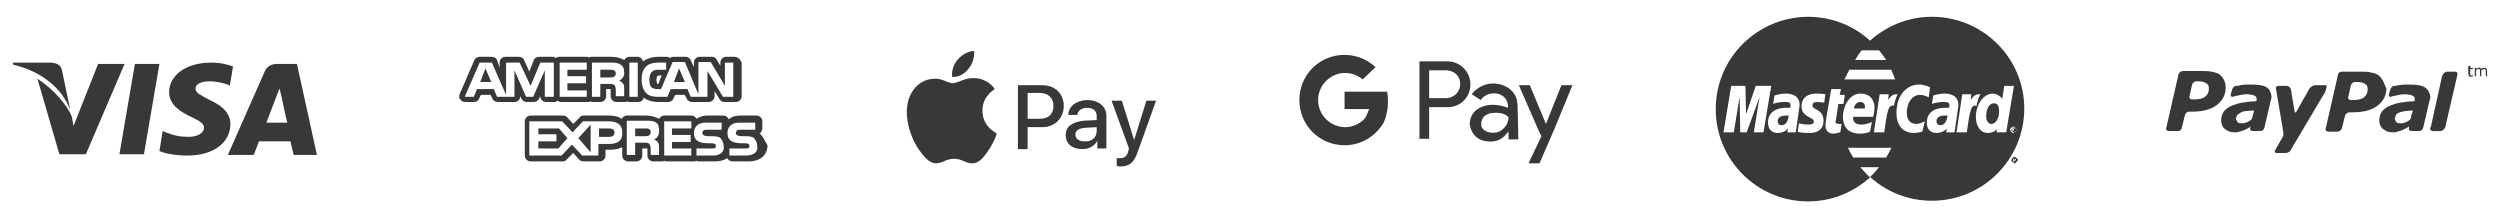
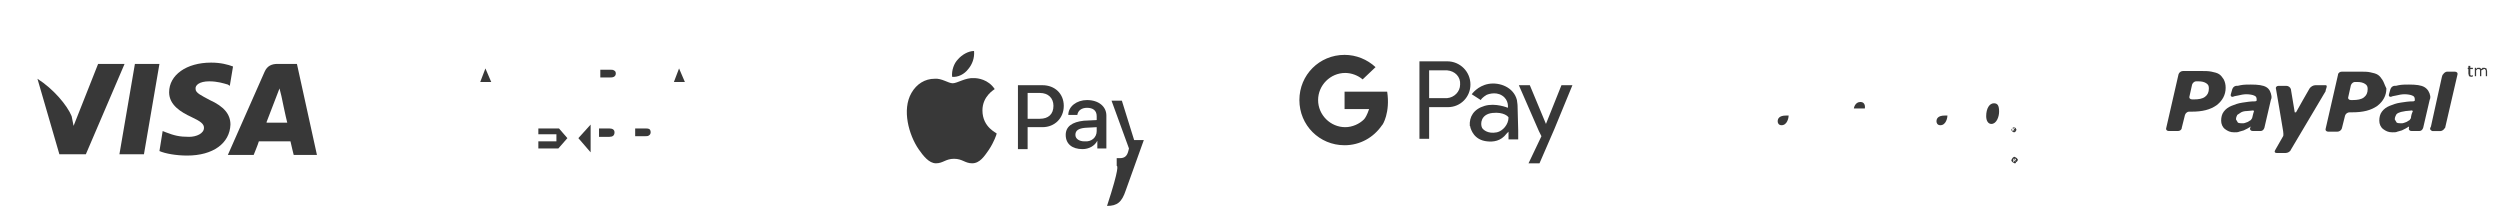
<svg xmlns="http://www.w3.org/2000/svg" id="Livello_1" x="0px" y="0px" viewBox="0 0 387.3 33.8" style="enable-background:new 0 0 387.3 33.8;" xml:space="preserve">
  <style type="text/css">
	.st0{fill:#383838;}
	.st1{fill-rule:evenodd;clip-rule:evenodd;fill:#383838;}
</style>
  <g>
    <g id="Page-1">
      <g id="visa-pay-logo">
        <polygon id="Path" class="st0" points="20.9,9.9 18.5,23.9 22.3,23.9 24.7,9.9    " />
        <path id="Path_1_" class="st0" d="M15.2,9.9l-3.8,9.6L11.1,18c-0.7-1.7-2.8-4.2-5.3-5.8l3.4,11.7l4.1,0l6-14L15.2,9.9z" />
-         <path id="Path_2_" class="st0" d="M9.6,10.9C9.4,10,8.8,9.8,8,9.7H2L2,10c4.6,1.1,7.7,3.8,8.9,7.1L9.6,10.9z" />
        <path id="Path_3_" class="st0" d="M32.4,12.6c1.3,0,2.2,0.3,2.9,0.5l0.3,0.2l0.5-3c-0.8-0.3-1.9-0.6-3.4-0.6     c-3.8,0-6.5,1.9-6.5,4.6c0,2,1.9,3.1,3.4,3.8c1.5,0.7,2,1.1,2,1.7c0,0.9-1.2,1.4-2.3,1.4c-1.5,0-2.3-0.2-3.6-0.7l-0.5-0.2     l-0.5,3.1c0.9,0.4,2.6,0.7,4.3,0.7c4,0,6.6-1.9,6.7-4.8c0-1.6-1-2.8-3.2-3.8c-1.3-0.7-2.2-1.1-2.2-1.7     C30.2,13.2,30.9,12.6,32.4,12.6z" />
        <path id="Shape" class="st0" d="M46,9.9h-3c-0.9,0-1.6,0.3-2,1.2l-5.7,12.9h4c0,0,0.7-1.7,0.8-2.1c0.4,0,4.3,0,4.9,0     c0.1,0.5,0.5,2.1,0.5,2.1h3.6L46,9.9z M41.3,18.9c0.3-0.8,1.5-3.9,1.5-3.9c0,0,0.3-0.8,0.5-1.3l0.3,1.2c0,0,0.7,3.4,0.9,4.1H41.3     z" />
      </g>
    </g>
    <g id="Page-1_1_">
      <g id="paypal-logo">
        <path id="Shape_4_" class="st0" d="M344.5,12.3c-0.2-0.3-0.4-0.6-0.7-0.8c-0.3-0.2-0.7-0.3-1.2-0.4c-0.5-0.1-1-0.1-1.6-0.1     l-2.8,0c-0.3,0-0.6,0.2-0.7,0.5l-1.9,8.3c-0.1,0.3,0.1,0.5,0.4,0.5h1.4c0.3,0,0.6-0.2,0.6-0.5l0.5-2c0.1-0.3,0.4-0.5,0.6-0.5h0.4     c1.7,0,2.9-0.3,3.9-1c0.9-0.7,1.4-1.6,1.4-2.7C344.8,13.1,344.7,12.7,344.5,12.3z M341.6,15c-0.4,0.3-1,0.4-1.7,0.4h-0.3     c-0.3,0-0.5-0.2-0.4-0.5l0.4-1.8c0.1-0.3,0.4-0.5,0.6-0.5l0.4,0c0.5,0,0.9,0.1,1.2,0.3c0.3,0.2,0.4,0.4,0.4,0.8     C342.2,14.3,342,14.7,341.6,15z" />
        <polygon id="Path_7_" class="st0" points="383.1,11.6 383,11.7 382.9,11.7 382.8,11.7 382.7,11.6 382.7,11.5 382.7,11.3      382.7,10.7 383.1,10.7 383.1,10.5 382.7,10.5 382.7,10.2 382.4,10.2 382.4,10.5 382.3,10.5 382.3,10.7 382.4,10.7 382.4,11.4      382.5,11.8 382.8,11.9 383,11.9 383.1,11.8 383.1,11.6    " />
        <polygon id="Path_6_" class="st0" points="385.2,10.6 384.9,10.5 384.6,10.5 384.4,10.7 384.2,10.5 384,10.5 383.8,10.5      383.6,10.7 383.6,10.5 383.4,10.5 383.4,11.8 383.6,11.8 383.6,10.9 383.8,10.7 384,10.7 384.1,10.7 384.2,10.8 384.2,10.9      384.2,11.1 384.2,11.8 384.4,11.8 384.4,11 384.4,10.9 384.4,10.9 384.6,10.8 384.8,10.7 385,10.7 385,10.8 385.1,10.9      385.1,11.1 385.1,11.8 385.3,11.8 385.3,11    " />
        <path id="Shape_1_" class="st0" d="M351.1,13.5c-0.5-0.3-1.3-0.4-2.4-0.4c-0.5,0-1.1,0-1.6,0.1c-0.4,0.1-0.4,0.1-0.7,0.1     c-0.5,0.1-0.6,0.6-0.6,0.6l-0.2,0.7c-0.1,0.4,0.2,0.4,0.3,0.4c0.2-0.1,0.3-0.1,0.8-0.2c0.4-0.1,0.9-0.2,1.3-0.2     c0.5,0,1,0.1,1.2,0.2c0.3,0.1,0.4,0.3,0.4,0.6l0,0.2l-0.2,0.1c-0.8,0-1.3,0.1-2,0.2c-0.7,0.1-1.2,0.3-1.7,0.5     c-0.5,0.2-0.9,0.5-1.2,0.9c-0.3,0.4-0.4,0.9-0.4,1.4c0,0.5,0.2,1,0.6,1.3c0.4,0.3,0.8,0.5,1.4,0.5c0.4,0,0.6,0,0.8-0.1l0.7-0.2     l0.6-0.3l0.5-0.3l0,0l-0.1,0.2l0,0v0c-0.1,0.3,0.1,0.5,0.4,0.5l0,0h0h1h0.2l0,0c0.3,0,0.5-0.2,0.6-0.5l1-4.3l0.1-0.3l0-0.3     C351.8,14.3,351.6,13.8,351.1,13.5z M348.9,18.3l-0.2,0.3l-0.5,0.3c-0.3,0.1-0.5,0.2-0.7,0.2c-0.3,0-0.6,0-0.8-0.1l-0.3-0.5     c0-0.3,0.1-0.5,0.2-0.7l0.6-0.4c0.2-0.1,0.5-0.2,0.9-0.2c0.3,0,0.9-0.1,1-0.1l0.1,0.2C349.1,17.3,349,18,348.9,18.3z" />
        <path id="Shape_2_" class="st0" d="M375.6,13.5c-0.5-0.3-1.3-0.4-2.4-0.4c-0.5,0-1.1,0-1.6,0.1c-0.4,0.1-0.4,0.1-0.7,0.1     c-0.5,0.1-0.6,0.6-0.6,0.6l-0.2,0.7c-0.1,0.4,0.2,0.4,0.3,0.4c0.2-0.1,0.3-0.1,0.8-0.2c0.4-0.1,0.9-0.2,1.3-0.2     c0.5,0,1,0.1,1.2,0.2c0.3,0.1,0.4,0.3,0.4,0.6l0,0.2l-0.2,0.1c-0.8,0-1.3,0.1-2,0.2c-0.7,0.1-1.2,0.3-1.7,0.5     c-0.5,0.2-0.9,0.5-1.2,0.9c-0.3,0.4-0.4,0.9-0.4,1.4c0,0.5,0.2,1,0.6,1.3c0.4,0.3,0.8,0.5,1.4,0.5c0.4,0,0.6,0,0.8-0.1l0.7-0.2     l0.6-0.3l0.5-0.3l0,0l0,0.2l0,0l0,0c-0.1,0.3,0.1,0.5,0.4,0.5l0,0h0c0.2,0,0.8,0,1,0h0.2l0,0c0.3,0,0.5-0.2,0.6-0.5l1-4.3     l0.1-0.3l0-0.3C376.4,14.3,376.1,13.8,375.6,13.5z M373.5,18.3l-0.2,0.3l-0.5,0.3c-0.3,0.1-0.5,0.2-0.7,0.2c-0.3,0-0.6,0-0.8-0.1     l-0.3-0.5c0-0.3,0.1-0.5,0.2-0.7c0.1-0.2,0.3-0.3,0.6-0.4c0.2-0.1,0.5-0.1,0.9-0.2c0.3,0,0.9-0.1,1-0.1l0.1,0.2     C373.7,17.3,373.5,18,373.5,18.3z" />
        <path id="Shape_3_" class="st0" d="M369.1,12.4c-0.2-0.3-0.4-0.6-0.7-0.8c-0.3-0.2-0.7-0.3-1.2-0.4c-0.4-0.1-1-0.1-1.6-0.1     l-2.8,0c-0.3,0-0.6,0.2-0.6,0.5l-1.9,8.3c-0.1,0.3,0.1,0.5,0.4,0.5l1.4,0c0.3,0,0.6-0.2,0.7-0.5l0.5-2c0.1-0.3,0.4-0.5,0.7-0.5     h0.4c1.7,0,2.9-0.3,3.9-1c0.9-0.7,1.4-1.6,1.4-2.7C369.4,13.1,369.3,12.7,369.1,12.4z M366.2,15.1c-0.4,0.3-1,0.4-1.7,0.4h-0.3     c-0.3,0-0.5-0.2-0.4-0.5l0.4-1.8c0.1-0.3,0.4-0.5,0.6-0.5l0.4,0c0.5,0,0.9,0.1,1.2,0.3c0.3,0.2,0.4,0.4,0.4,0.8     C366.8,14.4,366.6,14.8,366.2,15.1z" />
        <path id="Path_5_" class="st0" d="M380.7,11.6c0.1-0.3-0.1-0.5-0.4-0.5h-1.2c-0.2,0-0.5,0.2-0.6,0.4l-0.1,0.1l-0.1,0.3l-1.7,7.7     l-0.1,0.2l0,0c-0.1,0.3,0.1,0.4,0.3,0.5l0,0h1.3c0.2,0,0.5-0.2,0.6-0.4l0.1-0.1L380.7,11.6L380.7,11.6z" />
        <path id="Path_4_" class="st0" d="M360.3,13.2c-0.3,0-1.6,0-1.6,0c-0.3,0-0.7,0.2-0.9,0.5c0,0-1.9,3.3-2.1,3.7l-0.2,0l-0.6-3.6     c-0.1-0.3-0.4-0.5-0.7-0.5l-1.2,0c-0.3,0-0.5,0.2-0.4,0.5c0,0,0.9,5.2,1.1,6.5c0.1,0.7,0,0.8,0,0.8l-1.2,2.1     c-0.2,0.3-0.1,0.5,0.2,0.5l1.4,0c0.3,0,0.7-0.2,0.8-0.5l5.4-9.1C360.2,14,360.7,13.2,360.3,13.2z" />
      </g>
    </g>
    <g id="Page-1_2_">
      <g id="master-card-logo">
-         <path id="Shape_7_" class="st0" d="M299.3,2.6c-3.7,0-7,1.4-9.6,3.7c-2.5-2.3-5.9-3.7-9.6-3.7c0,0-0.1,0-0.1,0     c-7.8,0.1-14.2,6.4-14.2,14.3c0,7.9,6.4,14.3,14.3,14.3c3.7,0,7-1.4,9.6-3.7c-0.5-0.5-1-1-1.5-1.6h2.9c-0.4,0.5-0.9,1.1-1.4,1.5     h0c0,0,0,0,0,0c2.5,2.3,5.9,3.7,9.6,3.7c7.9,0,14.3-6.4,14.3-14.3c0,0,0,0,0,0C313.6,9,307.2,2.6,299.3,2.6z M288.4,7.8h2.7     c0.4,0.5,0.8,1,1.1,1.5h-4.8C287.7,8.8,288,8.3,288.4,7.8z M286.5,10.8h6.5c0.2,0.5,0.4,1,0.6,1.5h-7.9     C285.8,12.2,286.1,11.6,286.5,10.8z M271.7,20.5l0.9-5.5l-2,5.5h-1l-0.1-5.5l-0.9,5.5H267l1.2-7.2h2.2l0.1,4.4l1.5-4.4h2.4     l-1.2,7.2H271.7z M276.9,20.5l0.1-0.6c0,0-0.5,0.7-1.6,0.7c-0.6,0-1.5-0.3-1.5-1.6c0-1.7,1.4-2.3,2.7-2.3c0.2,0,0.7,0,0.7,0     s0.1-0.1,0.1-0.4c0-0.5-0.4-0.5-1-0.5c-1,0-1.7,0.3-1.7,0.3l0.2-1.3c0,0,0.8-0.3,1.8-0.3c0.5,0,2.1,0.1,2.1,1.8l-0.6,4.2H276.9z      M282.5,18.7c0,2-2,1.9-2.3,1.9c-1.3,0-1.7-0.2-1.7-0.2l0.2-1.3c0,0,0.6,0.2,1.4,0.2c0.4,0,0.9,0,0.9-0.5c0-0.7-1.9-0.6-1.9-2.3     c0-1.5,1.1-2,2.3-2c0.9,0,1.4,0.1,1.4,0.1l-0.2,1.3c0,0-0.8-0.1-1-0.1c-0.5,0-0.8,0.1-0.8,0.5C280.7,17.1,282.5,16.8,282.5,18.7z      M284.9,19.2c0.1,0,0.3,0,0.4,0l-0.2,1.3c-0.2,0-0.6,0.2-1.1,0.2c-0.7,0-1.2-0.4-1.2-1.3c0-0.6,0.9-5.6,0.9-5.6h1.5l-0.2,0.9h0.8     l-0.2,1.4h-0.8l-0.4,2.6C284.3,18.9,284.3,19.2,284.9,19.2z M288.2,14.5c1.7,0,2.2,1.2,2.2,2.2c0,0.4-0.2,1.4-0.2,1.4h-3.1     c0,0-0.3,1.2,1.3,1.2c0.8,0,1.6-0.4,1.6-0.4l-0.3,1.5c0,0-0.5,0.3-1.6,0.3c-1.2,0-2.6-0.5-2.6-2.7     C285.6,16.1,286.7,14.5,288.2,14.5z M292.2,24.4h-5.1c-0.3-0.5-0.6-1-0.8-1.5h6.7C292.8,23.4,292.5,23.9,292.2,24.4z M291.9,20.5     h-1.6l0.9-5.9h1.4l-0.1,0.9c0,0,0.5-0.9,1.2-0.9c0.2,0,0.3,0,0.3,0c-0.2,0.4-0.4,0.8-0.6,1.8C292.4,16,292.3,18,291.9,20.5z      M297.8,20.4c0,0-0.8,0.2-1.3,0.2c-1.8,0-2.7-1.3-2.7-3.1c0-2.9,1.7-4.4,3.5-4.4c0.8,0,1.7,0.4,1.7,0.4l-0.2,1.6     c0,0-0.6-0.4-1.4-0.4c-1,0-2,1-2,2.8c0,0.9,0.4,1.7,1.5,1.7c0.5,0,1.3-0.4,1.3-0.4L297.8,20.4z M301.5,20.5l0.1-0.6     c0,0-0.5,0.7-1.6,0.7c-0.6,0-1.5-0.3-1.5-1.6c0-1.7,1.4-2.3,2.7-2.3c0.2,0,0.7,0,0.7,0s0.1-0.1,0.1-0.4c0-0.5-0.4-0.5-1-0.5     c-1,0-1.7,0.3-1.7,0.3l0.2-1.3c0,0,0.8-0.3,1.8-0.3c0.5,0,2.1,0.1,2.1,1.8l-0.6,4.2C302.8,20.5,301.5,20.5,301.5,20.5z      M304.7,20.5h-1.6l0.9-5.9h1.4l-0.1,0.9c0,0,0.5-0.9,1.2-0.9c0.2,0,0.3,0,0.3,0c-0.2,0.4-0.4,0.8-0.6,1.8     C305.2,16,305.1,18,304.7,20.5z M309.3,20.5l0.1-0.5c0,0-0.5,0.6-1.4,0.6c-1.3,0-1.9-1.2-1.9-2.5c0-1.9,1.2-3.6,2.6-3.6     c0.9,0,1.5,0.8,1.5,0.8l0.3-2l1.5,0l-1.2,7.2H309.3L309.3,20.5z M312.3,20.3c0,0.1-0.1,0.1-0.2,0.2c-0.1,0-0.1,0.1-0.2,0.1     c-0.1,0-0.2,0-0.2-0.1c-0.1,0-0.1-0.1-0.2-0.2c0-0.1-0.1-0.1-0.1-0.2c0-0.1,0-0.2,0.1-0.2c0-0.1,0.1-0.1,0.2-0.2     c0.1,0,0.1-0.1,0.2-0.1c0.1,0,0.2,0,0.2,0.1c0.1,0,0.1,0.1,0.2,0.2c0,0.1,0.1,0.2,0.1,0.2S312.4,20.2,312.3,20.3z" />
        <path id="Path_13_" class="st0" d="M312.2,24.7C312.2,24.7,312.2,24.6,312.2,24.7c-0.1,0-0.1,0-0.1,0H312v0.1h0.1     C312.1,24.8,312.2,24.8,312.2,24.7C312.2,24.7,312.2,24.7,312.2,24.7C312.2,24.7,312.2,24.7,312.2,24.7z" />
        <path id="Shape_6_" class="st0" d="M312.5,24.6c0-0.1-0.1-0.1-0.2-0.2c-0.1,0-0.1-0.1-0.2-0.1c-0.1,0-0.2,0-0.2,0.1     c-0.1,0-0.1,0.1-0.2,0.2c0,0.1-0.1,0.1-0.1,0.2s0,0.2,0.1,0.2c0,0.1,0.1,0.1,0.2,0.2c0.1,0,0.1,0.1,0.2,0.1c0.1,0,0.2,0,0.2-0.1     s0.1-0.1,0.2-0.2c0-0.1,0.1-0.1,0.1-0.2C312.6,24.7,312.6,24.6,312.5,24.6z M312.2,25.1L312.2,25.1L312.2,25.1     c-0.1-0.1-0.1-0.2-0.1-0.2c0,0,0,0-0.1,0h0v0.2h-0.1v-0.5h0.2c0.1,0,0.1,0,0.1,0c0,0,0,0,0.1,0c0,0,0,0,0,0.1c0,0,0,0.1,0,0.1     c0,0-0.1,0-0.1,0c0,0,0,0,0,0C312.2,24.9,312.2,24.9,312.2,25.1L312.2,25.1L312.2,25.1L312.2,25.1z" />
        <path id="Path_12_" class="st0" d="M276.7,17.9c-1.1,0-1.3,0.5-1.3,0.9c0,0.2,0.1,0.6,0.6,0.6c0.9,0,1.1-1.2,1.1-1.5     C277,17.9,277,17.9,276.7,17.9z" />
        <path id="Path_11_" class="st0" d="M288.2,15.8c-0.8,0-1,0.9-1,1h1.7C288.9,16.8,289.1,15.8,288.2,15.8z" />
        <path id="Path_10_" class="st0" d="M308.9,16c-0.7,0-1.2,0.8-1.2,2c0,0.7,0.3,1.2,0.8,1.2c0.8,0,1.2-1.1,1.2-1.9     C309.7,16.4,309.5,16,308.9,16z" />
        <path id="Shape_5_" class="st0" d="M312.3,19.9c0-0.1-0.1-0.1-0.1-0.1c-0.1,0-0.1-0.1-0.2-0.1c-0.1,0-0.1,0-0.2,0.1     c-0.1,0-0.1,0.1-0.1,0.1c0,0.1-0.1,0.1-0.1,0.2c0,0.1,0,0.1,0.1,0.2c0,0.1,0.1,0.1,0.1,0.1c0.1,0,0.1,0.1,0.2,0.1     c0.1,0,0.1,0,0.2-0.1c0.1,0,0.1-0.1,0.1-0.1c0-0.1,0.1-0.1,0.1-0.2C312.3,20,312.3,19.9,312.3,19.9z M312,20.3L312,20.3     c-0.1-0.1-0.1-0.2-0.1-0.2c0,0,0,0-0.1,0h0v0.2h-0.1v-0.5h0.2c0.1,0,0.1,0,0.1,0c0,0,0,0,0.1,0c0,0,0,0,0,0.1c0,0,0,0.1,0,0.1     c0,0-0.1,0-0.1,0c0,0,0,0,0,0C312,20.2,312.1,20.2,312,20.3L312,20.3L312,20.3z" />
        <path id="Path_9_" class="st0" d="M301.3,17.9c-1.1,0-1.3,0.5-1.3,0.9c0,0.2,0.1,0.6,0.6,0.6c0.9,0,1.1-1.2,1.1-1.5     C301.6,17.9,301.6,17.9,301.3,17.9z" />
        <path id="Path_8_" class="st0" d="M312,19.9C312,19.9,312,19.9,312,19.9c-0.1,0-0.1,0-0.1,0v0h-0.1V20h0.1     C312,20,312,20,312,19.9C312,20,312,20,312,19.9C312,20,312,19.9,312,19.9z" />
      </g>
    </g>
    <g id="Page-1_3_">
      <g id="gpay-logo">
        <path id="gpay" class="st0" d="M214.1,19.4c-1.3,1.9-3.4,3.1-5.8,3.1c-3.9,0-7-3.1-7-7c0-3.9,3.1-7,7-7c1.8,0,3.5,0.7,4.8,1.9     l-2,1.9l0,0c-0.7-0.6-1.7-1-2.7-1c-2.3,0-4.2,1.9-4.2,4.2s1.9,4.2,4.2,4.2c1.1,0,2.2-0.5,2.9-1.2c0.2-0.2,0.5-0.7,0.8-1.6h-3.8     v-2.7h4.1h1.9h0.6C215.4,17.4,214.2,19.4,214.1,19.4z M224.3,16.6L224.3,16.6l-2.9,0v4.9h-1.5V9.5h1.2h0.3h2.8     c2,0,3.6,1.6,3.6,3.6C227.8,15,226.3,16.6,224.3,16.6z M224.2,10.9h-2.8v4.3h2.8c1.1-0.1,2-1,2-2.1     C226.3,11.9,225.4,11,224.2,10.9z M235.2,20.2v1.4h-0.7h-0.8v-1.2l-0.3,0.3l0,0c-0.9,1.2-2.1,1.3-3,1.2c-2.1-0.2-2.5-1.9-2.6-2.1     c0-0.1,0-0.2-0.1-0.3c-0.1-1.4,0.6-2.6,2.3-3.1c1.7-0.5,3.6,0.3,3.6,0.3s0.2-1.2-0.9-1.9s-2.4-0.1-2.4-0.1s-0.7,0.4-0.9,0.8     c-1.4-0.9-1.4-0.9-1.4-0.9s0.9-1.3,2.6-1.6c1.7-0.3,3.9,0.5,4.4,2.5c0.1,0.6,0.1,0.9,0.1,0.9L235.2,20.2z M231.2,17.5     c-1.8,0.2-1.9,1.7-1.6,2.3c0.1,0.2,0.8,1,2.3,0.7c0.9-0.2,1.8-1.2,1.8-2.3C233.7,18.1,233,17.3,231.2,17.5z M240.8,20l-2.3,5.3     h-1.7l2-4.2l-0.4-0.8h0l-3.1-7.1h1.7l2.5,6l2.4-6h1.7L240.8,20z" />
      </g>
    </g>
    <g id="Page-1_4_">
      <g id="applepay">
        <path id="Shape_9_" class="st1" d="M161.5,13.2c1.9,0,3.3,1.3,3.3,3.2s-1.4,3.3-3.3,3.3h-2.3v3.4h-1.5v-9.9H161.5z M159.2,18.4     h1.9c1.3,0,2.1-0.7,2.1-2c0-1.2-0.8-2-2.1-2h-1.9V18.4z" />
        <path id="Shape_8_" class="st1" d="M165.1,20.9c0-1.3,1-2,2.8-2.2l2-0.1v-0.6c0-0.9-0.6-1.3-1.5-1.3c-0.8,0-1.4,0.4-1.5,1.1h-1.4     c0-1.3,1.3-2.3,2.9-2.3c1.8,0,3,1,3,2.4v5.1H170v-1.2h0c-0.4,0.8-1.3,1.3-2.3,1.3C166.1,23.1,165.1,22.3,165.1,20.9z M169.9,20.3     v-0.6l-1.8,0.1c-1,0.1-1.5,0.4-1.5,1.1c0,0.6,0.6,1,1.4,1C169.1,22,169.9,21.3,169.9,20.3z" />
-         <path id="Path_16_" class="st1" d="M173,25.7v-1.2c0.1,0,0.3,0,0.5,0c0.7,0,1.1-0.3,1.3-1.1l0.1-0.4l-2.7-7.4h1.6l1.9,6.1h0     l1.9-6.1h1.5l-2.8,7.8c-0.6,1.8-1.3,2.4-2.9,2.4C173.5,25.8,173.1,25.7,173,25.7z" />
+         <path id="Path_16_" class="st1" d="M173,25.7v-1.2c0.1,0,0.3,0,0.5,0c0.7,0,1.1-0.3,1.3-1.1l0.1-0.4l-2.7-7.4h1.6l1.9,6.1h0     h1.5l-2.8,7.8c-0.6,1.8-1.3,2.4-2.9,2.4C173.5,25.8,173.1,25.7,173,25.7z" />
        <path id="Path_15_" class="st1" d="M152.2,17.1c0-2.2,1.8-3.2,1.9-3.3c-1-1.5-2.6-1.7-3.2-1.7c-1.3-0.1-2.6,0.8-3.3,0.8     c-0.7,0-1.7-0.8-2.8-0.7c-1.5,0-2.8,0.8-3.6,2.2c-1.5,2.6-0.4,6.5,1.1,8.7c0.7,1,1.6,2.2,2.7,2.2c1.1,0,1.5-0.7,2.8-0.7     c1.3,0,1.7,0.7,2.8,0.7c1.2,0,1.9-1.1,2.6-2.1c0.8-1.2,1.2-2.4,1.2-2.5C154.5,20.6,152.2,19.8,152.2,17.1z" />
        <path id="Path_14_" class="st1" d="M150,10.7c0.6-0.7,1-1.7,0.9-2.8c-0.9,0-1.9,0.6-2.5,1.3c-0.6,0.6-1,1.7-0.9,2.7     C148.4,12,149.4,11.5,150,10.7z" />
      </g>
    </g>
    <g id="Page-1_5_">
      <g id="american-express-logo">
        <polygon id="Path_23_" class="st0" points="105.2,10.6 104.4,12.7 106.1,12.7    " />
        <polygon id="Path_22_" class="st0" points="75.2,10.6 74.4,12.7 76.1,12.7    " />
        <path id="Path_21_" class="st0" d="M95.1,10.9c-0.1-0.1-0.4-0.1-0.6-0.1H93V12h1.5c0.2,0,0.4,0,0.6-0.1c0.2-0.1,0.3-0.3,0.3-0.5     C95.4,11.1,95.3,11,95.1,10.9z" />
        <path id="Path_20_" class="st0" d="M100.6,20c-0.2-0.1-0.4-0.1-0.6-0.1h-1.6v1.2h1.5c0.2,0,0.5,0,0.6-0.1     c0.2-0.1,0.3-0.3,0.3-0.5C100.8,20.2,100.7,20.1,100.6,20z" />
        <path id="Path_19_" class="st0" d="M94.4,19.9h-1.6v1.3h1.6c0.5,0,0.8-0.2,0.8-0.7C95.2,20.1,94.9,19.9,94.4,19.9z" />
-         <path id="Shape_11_" class="st0" d="M117.7,20.7C117.7,20.7,117.7,20.6,117.7,20.7c0.2-0.2,0.4-0.5,0.4-0.8v-1.1     c0-0.5-0.4-0.9-0.9-0.9h-2.5c-0.8,0-1.4,0.2-1.8,0.6c-0.1-0.3-0.4-0.6-0.8-0.6h-2.5c-0.7,0-1.2,0.2-1.7,0.5     c-0.2-0.3-0.4-0.5-0.8-0.5h-4.2c-0.3,0-0.6,0.2-0.8,0.5c-0.1,0-0.1-0.1-0.2-0.1c-0.6-0.3-1.3-0.4-1.9-0.4h-2.9     c-0.3,0-0.6,0.2-0.8,0.5c-0.4-0.3-1.1-0.5-1.9-0.5h-4c-0.2,0-0.5,0.1-0.6,0.3l-1,1l-0.9-1c-0.2-0.2-0.4-0.3-0.6-0.3h-5.1     c-0.5,0-0.9,0.4-0.9,0.9v5.3c0,0.5,0.4,0.9,0.9,0.9h5c0.2,0,0.5-0.1,0.6-0.3l1-1l0.9,1c0.2,0.2,0.4,0.3,0.7,0.3h2.5     c0.5,0,0.9-0.4,0.9-0.9v-0.9h0.7c0.9,0,1.5-0.2,1.9-0.4v1.3c0,0.5,0.4,0.9,0.9,0.9h1.3c0.5,0,0.9-0.4,0.9-0.9V23h0.5     c0.1,0,0.2,0,0.3,0c0,0.1,0,0.2,0,0.3v0.8c0,0.5,0.4,0.9,0.9,0.9h1.3c0.1,0,0.3,0,0.4-0.1c0.1,0.1,0.2,0.1,0.4,0.1h4.2     c0.1,0,0.3,0,0.4-0.1c0.1,0.1,0.2,0.1,0.4,0.1h2.5c0.8,0,1.4-0.2,1.9-0.5c0.1,0.3,0.4,0.5,0.8,0.5h2.5c1.8,0,2.9-1,2.9-2.5     C118.4,21.7,118.2,21.1,117.7,20.7z M94.3,22.3h-1.6v1.8h-2.5l-1.6-1.7l-1.6,1.7h-5v-5.3h5.1l1.6,1.7l1.6-1.7h4     c1,0,2.1,0.3,2.1,1.7C96.5,22,95.4,22.3,94.3,22.3z M101.3,21.6c0.3,0.1,0.5,0.3,0.6,0.4c0.2,0.3,0.2,0.5,0.2,1v1h-1.3v-0.7     c0-0.3,0-0.8-0.2-1c-0.2-0.2-0.5-0.2-0.9-0.2h-1.3v1.9h-1.3v-5.3h2.9c0.6,0,1.1,0,1.5,0.2c0.4,0.2,0.6,0.6,0.6,1.2     C102.2,21,101.7,21.5,101.3,21.6z M107.1,19.9h-3v1h2.9v1.1h-2.9V23l3,0v1.1h-4.2v-5.3h4.2V19.9z M110.4,24.1h-2.5v-1.1h2.4     c0.2,0,0.4,0,0.5-0.1c0.1-0.1,0.1-0.2,0.1-0.3c0-0.2-0.1-0.3-0.2-0.3c-0.1-0.1-0.2-0.1-0.5-0.1c-1.2,0-2.7,0-2.7-1.6     c0-0.8,0.5-1.6,1.8-1.6h2.5v1.1h-2.3c-0.2,0-0.4,0-0.5,0.1c-0.1,0.1-0.2,0.2-0.2,0.4c0,0.2,0.1,0.3,0.3,0.4     c0.1,0,0.3,0.1,0.5,0.1l0.7,0c0.7,0,1.2,0.1,1.4,0.4c0.2,0.3,0.4,0.6,0.4,1.1C112.3,23.5,111.6,24.1,110.4,24.1z M115.5,24.1     h-2.5v-1.1h2.5c0.2,0,0.4,0,0.5-0.1c0.1-0.1,0.1-0.2,0.1-0.3c0-0.2-0.1-0.3-0.2-0.3c-0.1-0.1-0.2-0.1-0.5-0.1     c-1.2,0-2.7,0-2.7-1.6c0-0.8,0.5-1.6,1.8-1.6h2.5v1.1h-2.3c-0.2,0-0.4,0-0.5,0.1c-0.1,0.1-0.2,0.2-0.2,0.4c0,0.2,0.1,0.3,0.3,0.4     c0.1,0,0.3,0.1,0.5,0.1l0.7,0c0.7,0,1.2,0.1,1.4,0.4c0.2,0.3,0.4,0.6,0.4,1.1C117.5,23.5,116.8,24.1,115.5,24.1z" />
-         <path id="Shape_10_" class="st0" d="M113.8,8.8h-1.3c-0.5,0-0.9,0.4-0.9,0.9v0.5l-0.6-1c-0.2-0.3-0.4-0.4-0.7-0.4h-1.9     c-0.5,0-0.9,0.4-0.9,0.9v0.7L107,9.3c-0.1-0.3-0.5-0.5-0.8-0.5h-1.9c-0.2,0-0.4,0.1-0.5,0.2c-0.1-0.1-0.3-0.2-0.5-0.2H102     c-1,0-1.8,0.3-2.4,0.7c-0.1-0.4-0.4-0.7-0.8-0.7h-1.3c-0.3,0-0.6,0.2-0.8,0.5c-0.1,0-0.1-0.1-0.2-0.1c-0.6-0.3-1.2-0.4-2-0.4     h-2.9c-0.2,0-0.3,0.1-0.4,0.1c-0.1-0.1-0.3-0.1-0.4-0.1h-4.2c-0.2,0-0.3,0.1-0.5,0.2c-0.1-0.1-0.3-0.2-0.5-0.2h-2.1     c-0.3,0-0.7,0.2-0.8,0.5L82,11.1l-0.8-1.8c-0.1-0.3-0.5-0.5-0.8-0.5h-2.1c-0.5,0-0.9,0.4-0.9,0.9v0.8L77,9.3     c-0.1-0.3-0.5-0.5-0.8-0.5h-1.9c-0.3,0-0.7,0.2-0.8,0.5l-2.3,5.3c-0.1,0.3-0.1,0.6,0.1,0.8c0.2,0.2,0.4,0.4,0.7,0.4h1.4     c0.4,0,0.7-0.2,0.8-0.5l0.3-0.6H76l0.3,0.6c0.1,0.3,0.5,0.5,0.8,0.5h2.6c0.5,0,0.9-0.4,0.9-0.9v0l0.2,0.4     c0.1,0.3,0.5,0.5,0.8,0.5l1.1,0c0.3,0,0.7-0.2,0.8-0.5l0.2-0.4v0c0,0.5,0.4,0.9,0.9,0.9h1.3c0.2,0,0.3-0.1,0.5-0.2     c0.1,0.1,0.3,0.2,0.5,0.2h4.2c0.2,0,0.3-0.1,0.4-0.1c0.1,0.1,0.3,0.1,0.4,0.1H93c0.5,0,0.9-0.4,0.9-0.9v-1.1h0.5     c0.1,0,0.2,0,0.2,0c0,0.1,0,0.2,0,0.3l0,0.1l0,0.7c0,0.5,0.4,0.9,0.9,0.9h1.3c0.1,0,0.3,0,0.4-0.1c0.1,0.1,0.3,0.1,0.4,0.1h1.3     c0.4,0,0.8-0.3,0.8-0.7c0.7,0.6,1.7,0.7,2.3,0.7h1.5c0.4,0,0.7-0.2,0.8-0.5l0.3-0.6h1.5l0.3,0.6c0.1,0.3,0.5,0.5,0.8,0.5h2.6     c0.5,0,0.9-0.4,0.9-0.9v-0.8l0.8,1.3c0.2,0.3,0.4,0.4,0.7,0.4h1.8c0.5,0,0.9-0.4,0.9-0.9V9.7C114.7,9.2,114.3,8.8,113.8,8.8z      M85.7,15h-1.3l0-4.1L82.6,15h-1.1l-1.8-4.1V15H77l-0.5-1.2h-2.6L73.4,15h-1.4l2.3-5.3h1.9l2.2,5v-5h2.1l1.7,3.6l1.5-3.6h2.1V15z      M90.9,10.8h-3v1h2.9v1.1h-2.9v1.1h3V15h-4.2V9.7h4.2V10.8z M95.9,12.5c0.3,0.1,0.5,0.3,0.6,0.4c0.2,0.3,0.2,0.5,0.2,1v1h-1.3     l0-0.7c0-0.3,0-0.8-0.2-1c-0.2-0.2-0.5-0.2-0.9-0.2H93V15h-1.3h0V9.7h2.9c0.6,0,1.1,0,1.5,0.3c0.4,0.2,0.6,0.6,0.6,1.2     C96.8,11.9,96.2,12.4,95.9,12.5z M98.8,15h-1.3V9.7h1.3V15z M113.8,15H112l-2.4-4v4H107l-0.5-1.2h-2.6l-0.5,1.2h-1.5     c-0.6,0-1.4-0.1-1.8-0.6c-0.4-0.4-0.7-1.1-0.7-2c0-0.8,0.1-1.5,0.7-2.1c0.4-0.4,1-0.6,1.9-0.6h1.2v1.1h-1.2c-0.5,0-0.7,0.1-1,0.3     c-0.2,0.2-0.4,0.6-0.4,1.2c0,0.6,0.1,1,0.3,1.2c0.2,0.2,0.6,0.3,0.9,0.3h0.6l1.8-4.2h1.9l2.1,5v-5h1.9l2.2,3.7V9.7h1.3V15z      M102.5,11.7L102,13c-0.1,0-0.2,0-0.2,0c0-0.1-0.1-0.3-0.1-0.6c0-0.4,0.1-0.6,0.1-0.6c0,0,0.1-0.1,0.4-0.1L102.5,11.7z" />
        <polygon id="Path_18_" class="st0" points="89.6,21.4 91.5,23.6 91.5,19.3    " />
        <polygon id="Path_17_" class="st0" points="86.6,19.9 83.4,19.9 83.4,20.8 86.2,20.8 86.2,21.9 83.4,21.9 83.4,23 86.5,23      87.9,21.4    " />
      </g>
    </g>
  </g>
</svg>